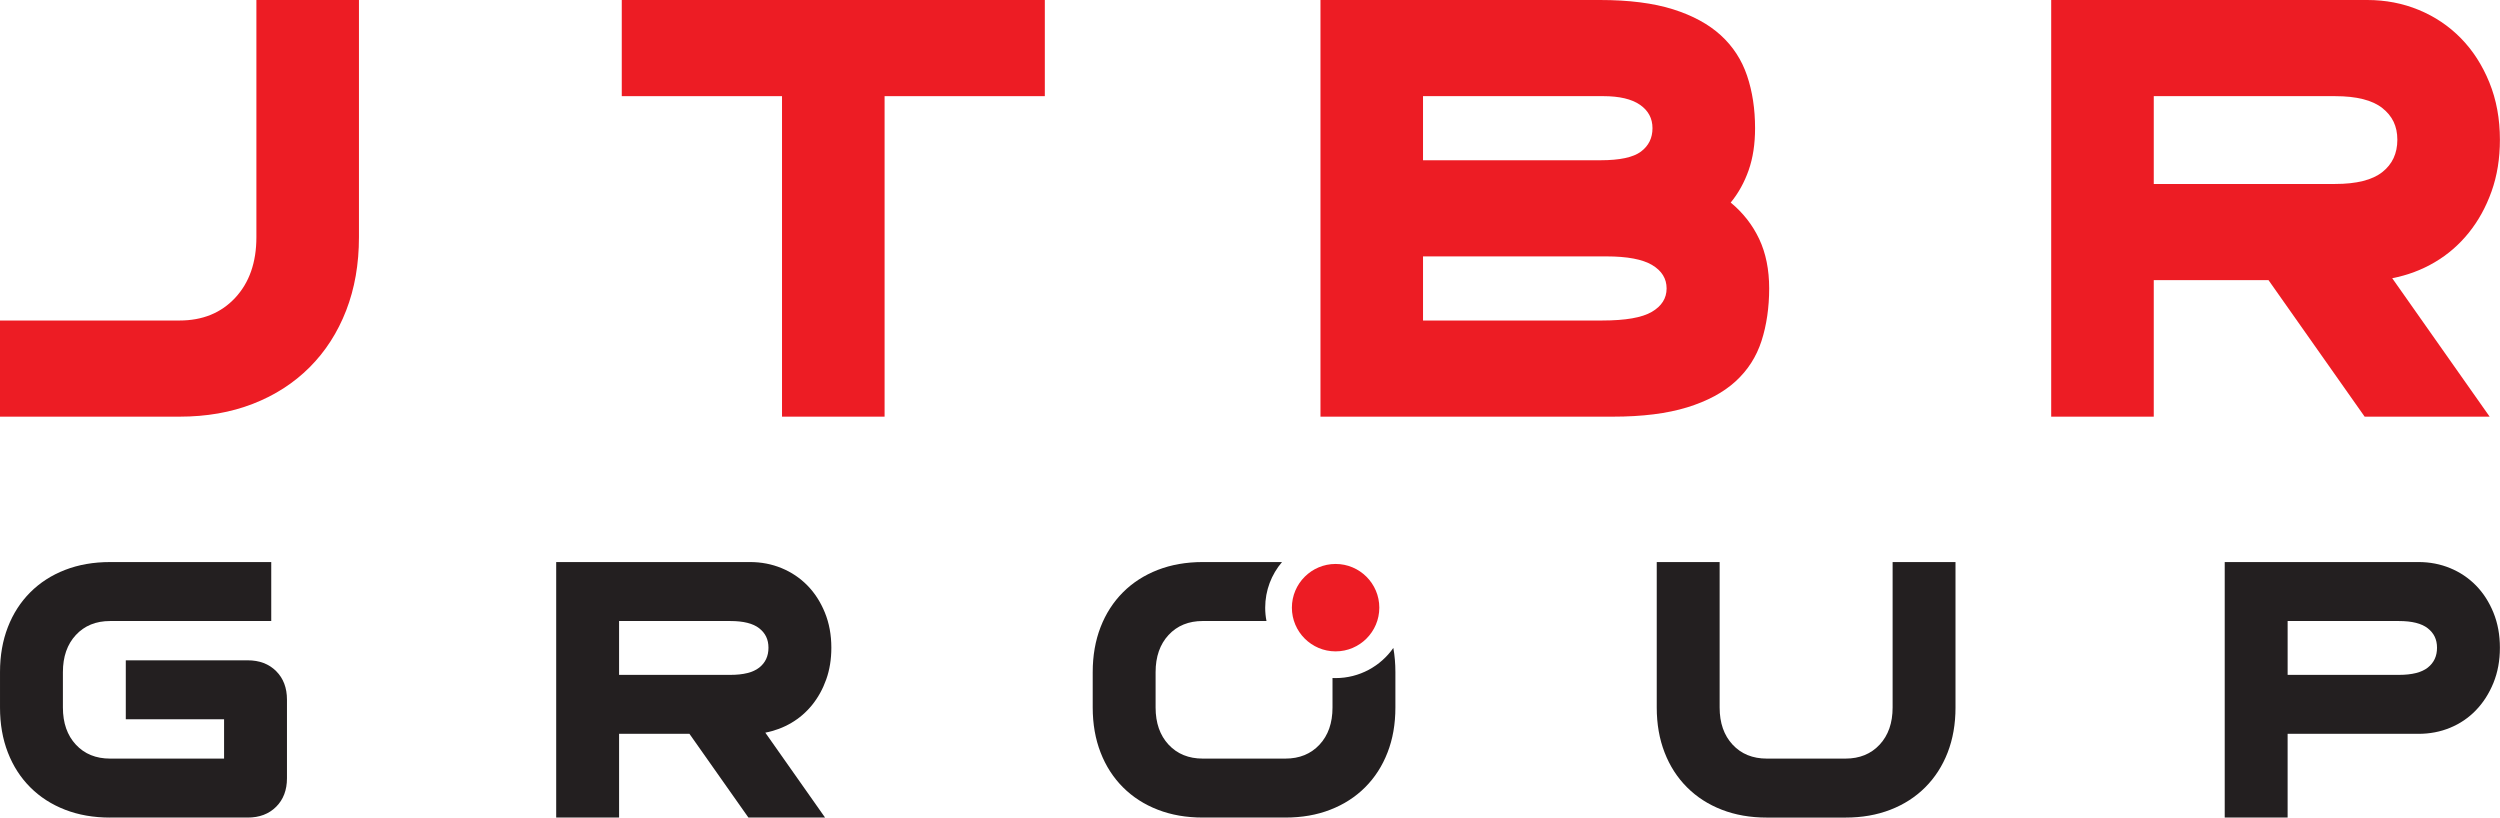
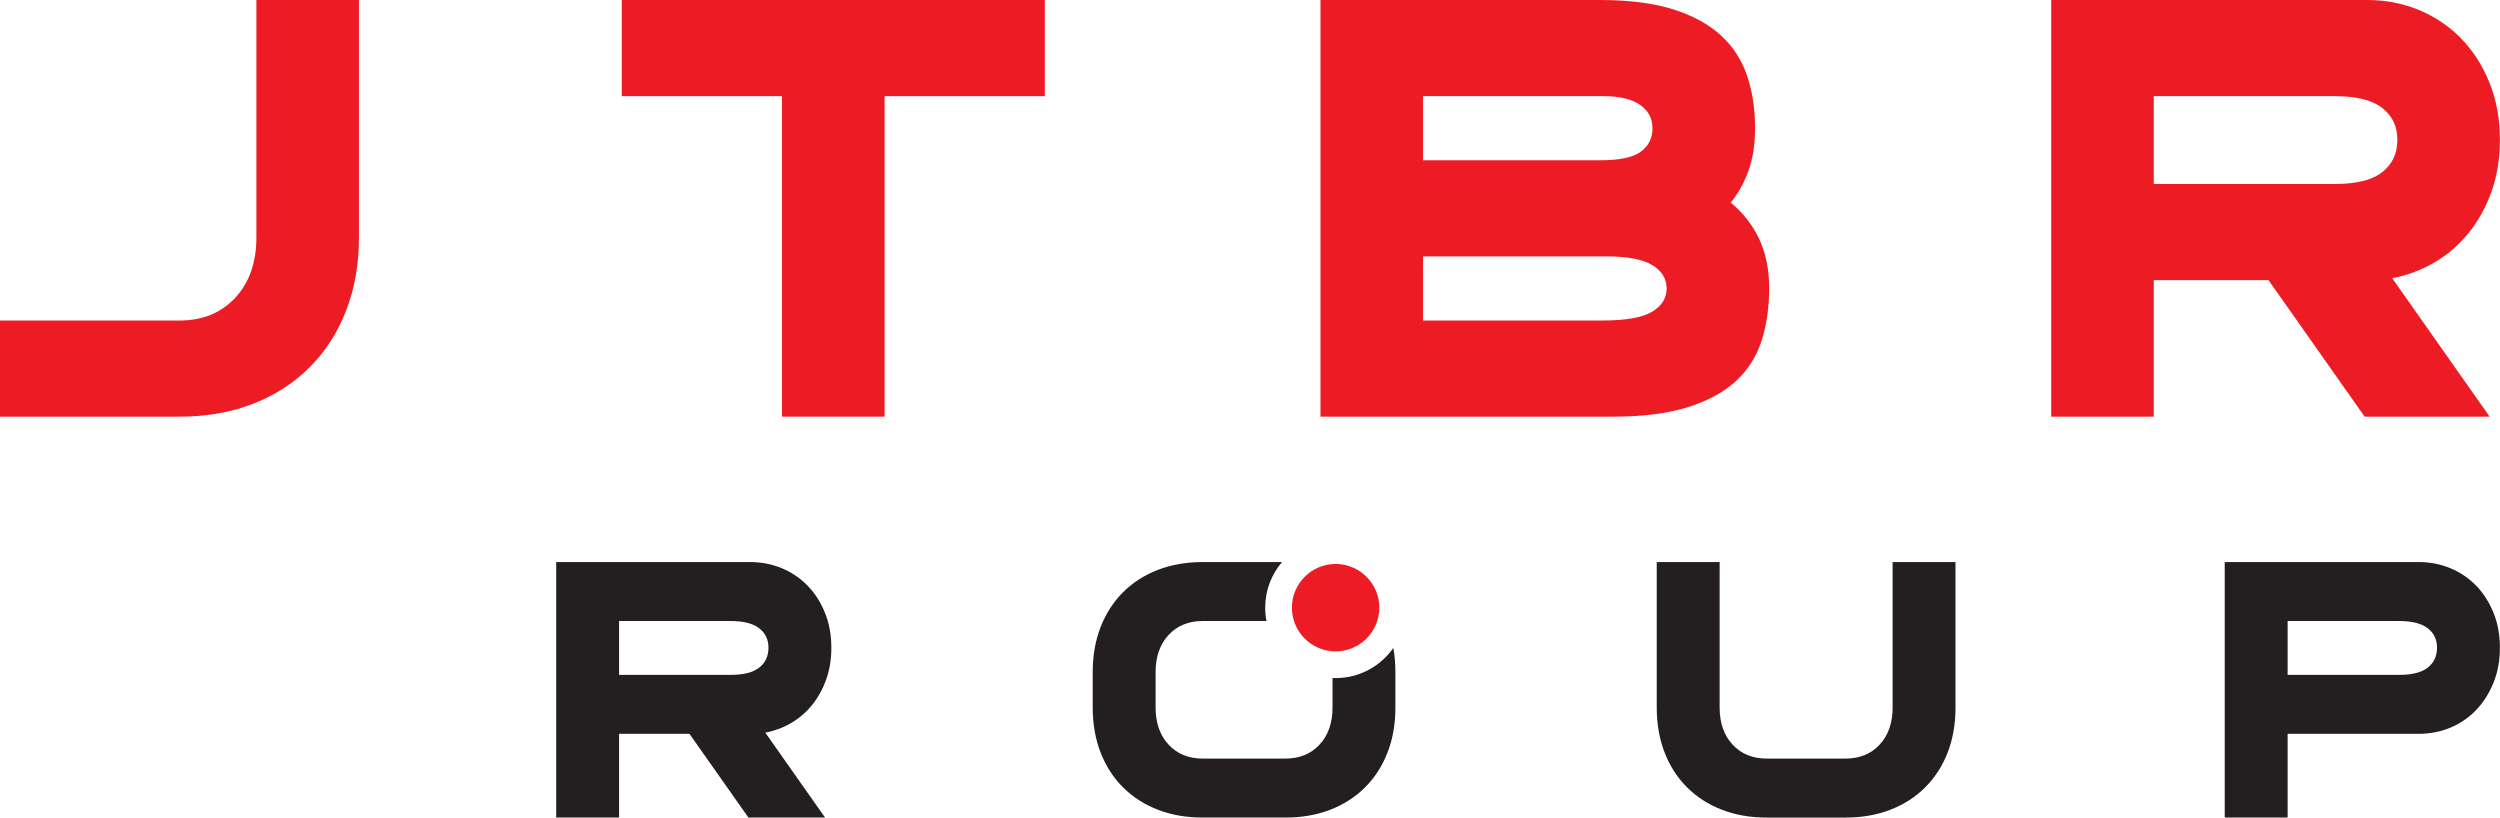
<svg xmlns="http://www.w3.org/2000/svg" width="2573" height="842" viewBox="0 0 2573 842" fill="none">
  <g clip-path="url(#clip0_617_27924)">
    <path d="M369.44 0V244.1C369.44 271.81 365.04 296.99 356.24 319.64C347.44 342.3 334.9 361.76 318.64 378.03C302.36 394.31 282.9 406.84 260.26 415.63C237.6 424.44 212.43 428.83 184.72 428.83H0V329.87H184.72C208.47 329.87 227.6 322.07 242.11 306.45C256.62 290.84 263.88 270.06 263.88 244.11V0H369.44Z" fill="#ED1C24" />
    <path d="M1075.34 98.96H910.412V428.82H804.852V98.96H639.922V0H1075.33V98.96H1075.34Z" fill="#ED1C24" />
    <path d="M1359.02 0H1646.66C1676.56 0 1701.63 3.2 1721.87 9.57C1742.1 15.95 1758.48 24.85 1771.02 36.29C1783.55 47.73 1792.56 61.59 1798.07 77.85C1803.56 94.13 1806.32 112.16 1806.32 131.95C1806.32 148.23 1804.12 162.63 1799.72 175.16C1795.32 187.7 1789.17 198.81 1781.25 208.48C1794 219.04 1803.78 231.57 1810.61 246.08C1817.42 260.59 1820.84 277.53 1820.84 296.88C1820.84 316.23 1818.2 334.71 1812.92 350.98C1807.64 367.26 1798.74 381.11 1786.2 392.54C1773.67 403.98 1757.06 412.89 1736.39 419.26C1715.71 425.64 1690.21 428.83 1659.86 428.83H1359.03V0H1359.02ZM1464.57 164.93H1647.31C1667.1 164.93 1680.96 161.96 1688.87 156.02C1696.78 150.08 1700.74 142.06 1700.74 131.94C1700.74 121.82 1696.45 113.8 1687.88 107.86C1679.3 101.92 1666.66 98.95 1649.95 98.95H1464.57V164.92V164.93ZM1464.57 329.86H1649.29C1673.04 329.86 1689.97 326.89 1700.09 320.95C1710.2 315.01 1715.27 306.99 1715.27 296.87C1715.27 286.75 1710.32 278.73 1700.43 272.79C1690.53 266.86 1674.8 263.88 1653.26 263.88H1464.58V329.85L1464.57 329.86Z" fill="#ED1C24" />
    <path d="M2111.1 0H2436.34C2455.25 0 2472.95 3.41 2489.45 10.23C2505.94 17.05 2520.34 26.72 2532.66 39.26C2544.97 51.79 2554.76 66.97 2562.02 84.78C2569.28 102.59 2572.91 122.28 2572.91 143.83C2572.91 163.19 2570.04 180.89 2564.33 196.94C2558.61 213 2550.81 227.18 2540.91 239.49C2531.01 251.81 2519.36 261.92 2505.94 269.84C2492.52 277.76 2477.9 283.26 2462.07 286.33L2562.35 428.83H2433.7L2334.74 288.31H2216.65V428.83H2111.09V0H2111.1ZM2216.66 189.34H2403.36C2425.35 189.34 2441.51 185.28 2451.85 177.14C2462.18 169.01 2467.35 157.91 2467.35 143.83C2467.35 129.75 2462.17 119.32 2451.85 111.17C2441.51 103.04 2425.35 98.97 2403.36 98.97H2216.66V189.35V189.34Z" fill="#ED1C24" />
    <path d="M1374.6 670.4C1399.41 670.4 1419.59 650.22 1419.59 625.41C1419.59 600.6 1399.41 580.42 1374.6 580.42C1349.79 580.42 1329.61 600.6 1329.61 625.41C1329.61 650.22 1349.79 670.4 1374.6 670.4Z" fill="#ED1C24" />
-     <path d="M113.288 841.45C96.298 841.45 80.848 838.76 66.958 833.36C53.068 827.97 41.128 820.28 31.158 810.3C21.178 800.32 13.488 788.39 8.098 774.49C2.698 760.6 0.008 745.16 0.008 728.16V691.75C0.008 674.76 2.698 659.32 8.098 645.42C13.488 631.53 21.178 619.6 31.158 609.62C41.138 599.64 53.068 591.96 66.958 586.56C80.848 581.17 96.288 578.47 113.288 578.47H279.168V639.16H113.288C98.718 639.16 86.988 643.95 78.088 653.52C69.188 663.1 64.738 675.84 64.738 691.75V728.16C64.738 744.08 69.188 756.82 78.088 766.39C86.988 775.97 98.718 780.75 113.288 780.75H230.618V740.29H129.468V679.6H254.888C267.028 679.6 276.798 683.31 284.218 690.73C291.638 698.15 295.348 707.93 295.348 720.06V800.98C295.348 813.12 291.638 822.9 284.218 830.31C276.798 837.73 267.028 841.44 254.888 841.44H113.288V841.45Z" fill="#231F20" />
    <path d="M572.414 578.46H771.874C783.464 578.46 794.324 580.55 804.444 584.73C814.554 588.91 823.394 594.84 830.944 602.53C838.494 610.22 844.494 619.52 848.954 630.45C853.404 641.37 855.624 653.45 855.624 666.66C855.624 678.53 853.864 689.39 850.364 699.23C846.854 709.08 842.064 717.78 836.004 725.33C829.934 732.88 822.784 739.09 814.564 743.94C806.334 748.8 797.374 752.17 787.664 754.05L849.164 841.44H770.274L709.584 755.26H637.164V841.44H572.434V578.46H572.414ZM637.154 694.58H751.654C765.134 694.58 775.054 692.09 781.394 687.1C787.724 682.11 790.904 675.3 790.904 666.67C790.904 658.04 787.734 651.64 781.394 646.64C775.054 641.65 765.144 639.16 751.654 639.16H637.154V694.59V694.58Z" fill="#231F20" />
    <path d="M1434.02 666.86C1420.94 685.59 1399.17 697.89 1374.59 697.89C1373.53 697.89 1372.48 697.85 1371.42 697.81V728.17C1371.42 744.08 1366.97 756.84 1358.06 766.38C1349.14 775.96 1337.44 780.75 1322.88 780.75H1237.93C1223.36 780.75 1211.61 775.96 1202.69 766.38C1193.81 756.84 1189.34 744.07 1189.34 728.17V691.76C1189.34 675.85 1193.82 663.09 1202.69 653.51C1211.61 643.93 1223.36 639.14 1237.93 639.14H1303.47C1302.57 634.7 1302.14 630.11 1302.14 625.43C1302.14 607.52 1308.65 591.14 1319.45 578.46H1237.93C1220.93 578.46 1205.48 581.17 1191.58 586.55C1177.68 591.97 1165.75 599.63 1155.77 609.6C1145.79 619.61 1138.09 631.55 1132.71 645.42C1127.33 659.32 1124.62 674.76 1124.62 691.76V728.17C1124.62 745.18 1127.33 760.61 1132.71 774.47C1138.09 788.37 1145.8 800.31 1155.77 810.29C1165.75 820.27 1177.68 827.96 1191.58 833.34C1205.48 838.76 1220.93 841.43 1237.93 841.43H1322.88C1339.89 841.43 1355.32 838.76 1369.18 833.34C1383.08 827.96 1395.01 820.26 1404.99 810.29C1414.97 800.31 1422.67 788.38 1428.05 774.47C1433.47 760.61 1436.14 745.17 1436.14 728.17V691.76C1436.14 683.04 1435.43 674.75 1434.02 666.86Z" fill="#231F20" />
    <path d="M2012.61 728.16C2012.61 745.15 2009.92 760.6 2004.53 774.49C1999.13 788.39 1991.43 800.32 1981.46 810.3C1971.48 820.28 1959.55 827.97 1945.66 833.36C1931.76 838.76 1916.32 841.45 1899.33 841.45H1818.42C1801.43 841.45 1785.97 838.76 1772.08 833.36C1758.18 827.97 1746.26 820.28 1736.28 810.3C1726.3 800.32 1718.6 788.39 1713.21 774.49C1707.81 760.6 1705.12 745.16 1705.12 728.16V578.46H1769.85V728.16C1769.85 744.08 1774.3 756.82 1783.2 766.39C1792.1 775.97 1803.84 780.75 1818.41 780.75H1899.32C1913.88 780.75 1925.63 775.97 1934.53 766.39C1943.43 756.82 1947.88 744.07 1947.88 728.16V578.46H2012.6V728.16H2012.61Z" fill="#231F20" />
    <path d="M2289.69 578.46H2489.15C2500.74 578.46 2511.61 580.55 2521.72 584.73C2531.83 588.91 2540.67 594.84 2548.22 602.53C2555.77 610.22 2561.77 619.52 2566.23 630.45C2570.68 641.37 2572.9 653.45 2572.9 666.66C2572.9 679.87 2570.68 691.95 2566.23 702.87C2561.78 713.79 2555.77 723.17 2548.22 730.99C2540.67 738.82 2531.84 744.81 2521.72 748.99C2511.61 753.18 2500.74 755.26 2489.15 755.26H2354.42V841.44H2289.68V578.46H2289.69ZM2354.43 694.58H2468.93C2482.42 694.58 2492.33 692.09 2498.67 687.1C2505 682.11 2508.18 675.3 2508.18 666.67C2508.18 658.04 2505 651.64 2498.67 646.64C2492.33 641.65 2482.42 639.16 2468.93 639.16H2354.43V694.59V694.58Z" fill="#231F20" />
  </g>
  <defs>
    <clipPath id="clip0_617_27924">
      <rect width="2572.91" height="841.45" fill="white" />
    </clipPath>
  </defs>
</svg>